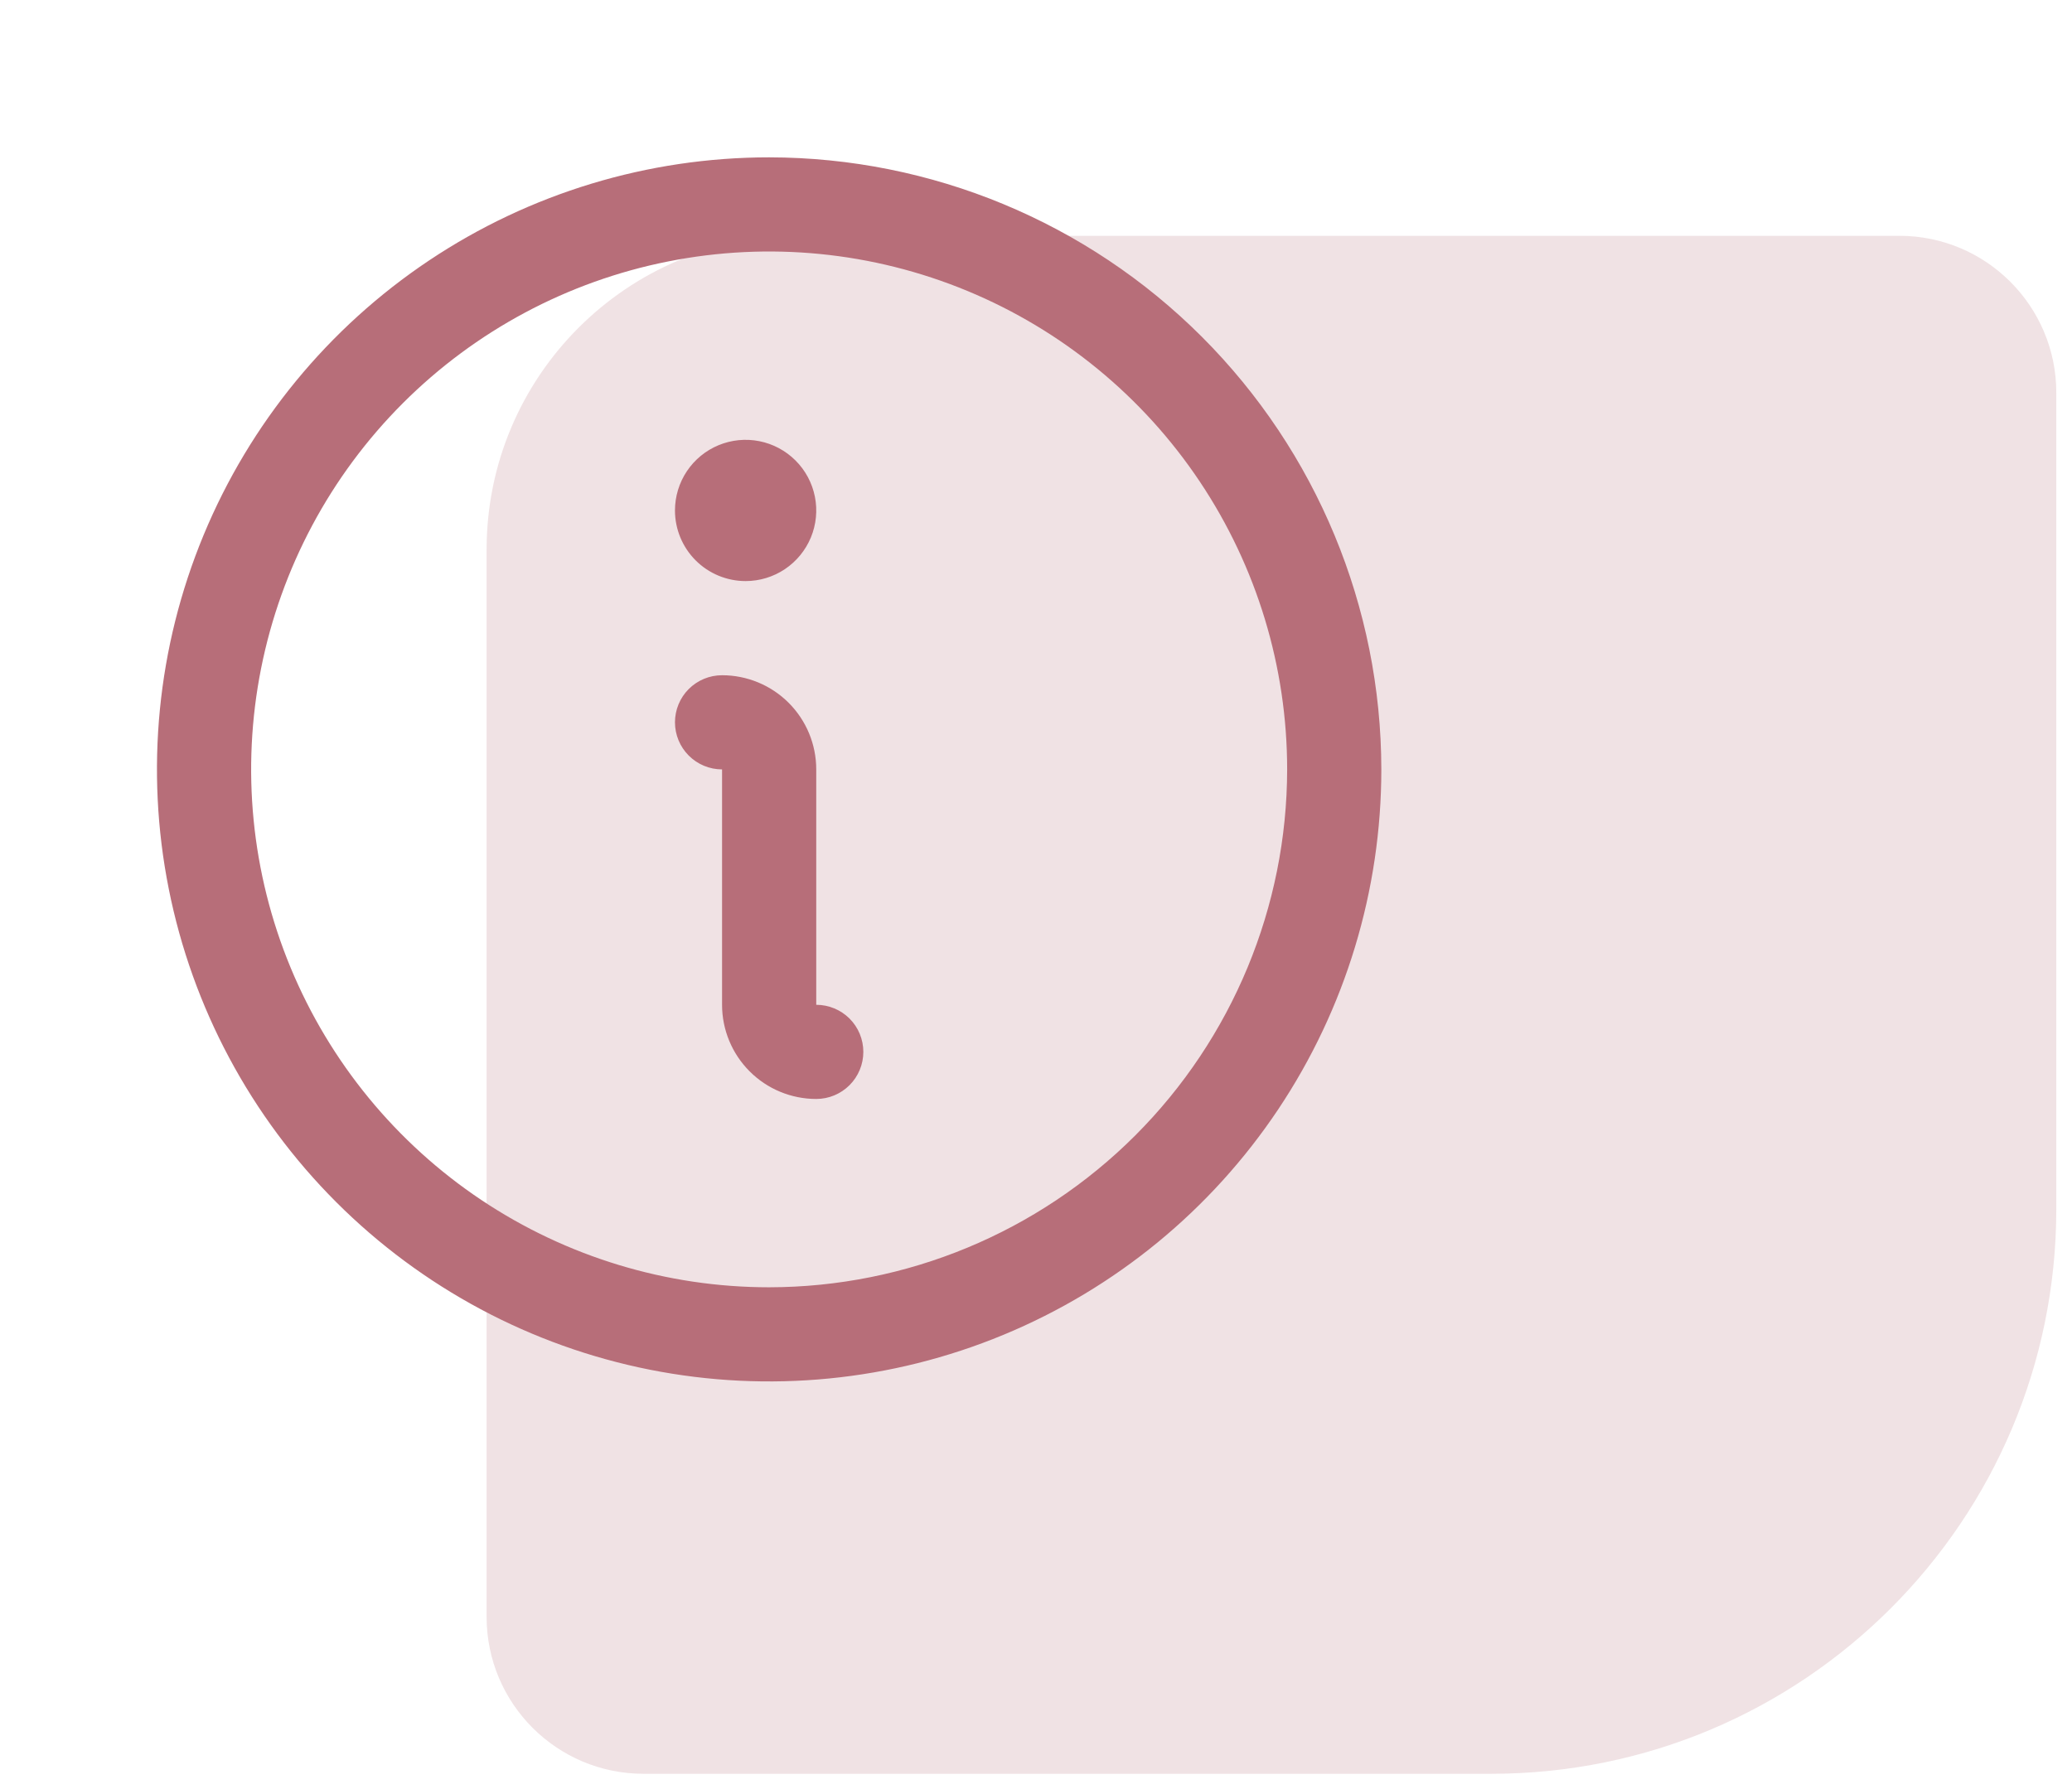
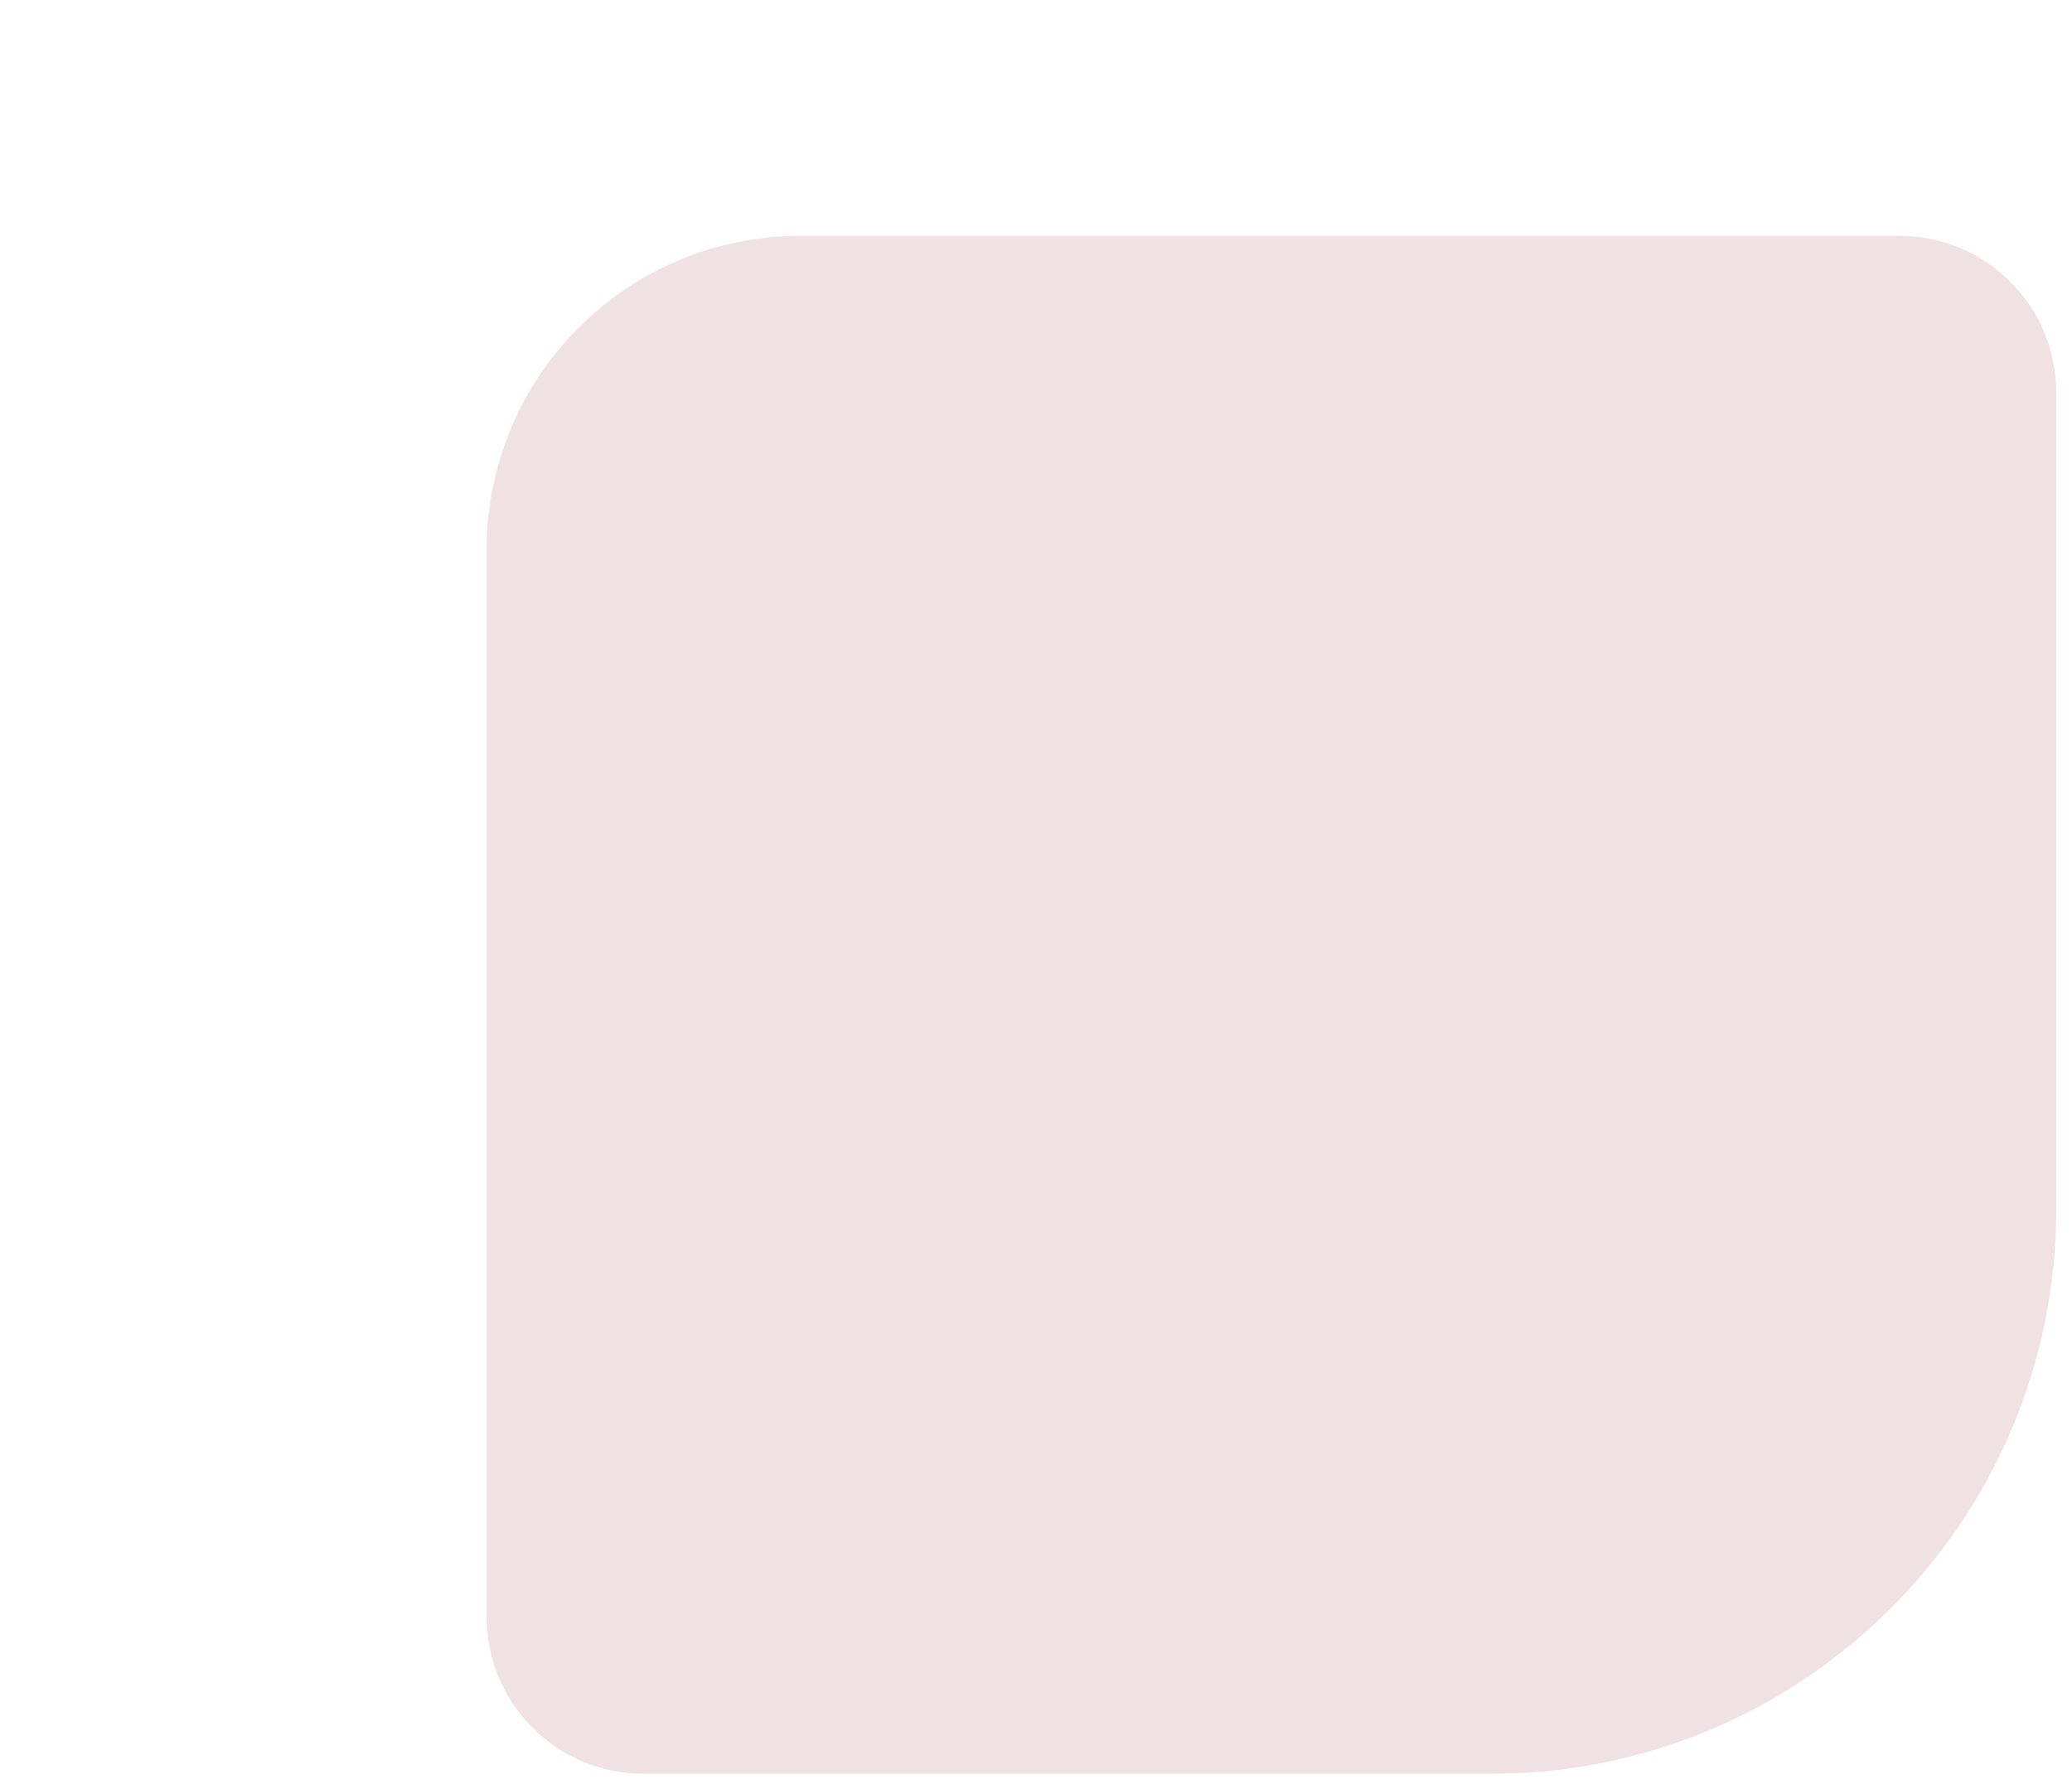
<svg xmlns="http://www.w3.org/2000/svg" width="66" height="57" viewBox="0 0 66 57" fill="none">
  <path d="M65.5 38.513C65.5 48.454 57.441 56.513 47.5 56.513L20.5 56.513C17.739 56.513 15.5 54.274 15.5 51.513L15.5 17.513C15.5 11.99 19.977 7.513 25.5 7.513L60.5 7.513C63.261 7.513 65.5 9.751 65.5 12.513L65.5 38.513Z" fill="#B76E79" fill-opacity="0.2" />
-   <path d="M24.5 5.013C20.643 5.013 16.873 6.156 13.666 8.299C10.46 10.442 7.96 13.487 6.484 17.05C5.008 20.613 4.622 24.534 5.375 28.317C6.127 32.1 7.984 35.574 10.711 38.301C13.439 41.028 16.913 42.886 20.696 43.638C24.478 44.39 28.399 44.004 31.962 42.528C35.526 41.052 38.571 38.553 40.714 35.346C42.856 32.14 44 28.369 44 24.513C43.995 19.343 41.938 14.386 38.283 10.73C34.627 7.074 29.67 5.018 24.5 5.013ZM24.5 41.013C21.237 41.013 18.047 40.045 15.333 38.232C12.62 36.419 10.505 33.842 9.256 30.827C8.007 27.812 7.68 24.494 8.317 21.294C8.954 18.093 10.525 15.153 12.833 12.845C15.14 10.538 18.08 8.966 21.281 8.33C24.482 7.693 27.799 8.02 30.814 9.269C33.829 10.518 36.406 12.632 38.219 15.346C40.032 18.059 41 21.249 41 24.513C40.995 28.887 39.255 33.081 36.162 36.175C33.069 39.268 28.875 41.008 24.5 41.013ZM27.5 33.513C27.5 33.91 27.342 34.292 27.061 34.573C26.779 34.855 26.398 35.013 26 35.013C25.204 35.013 24.441 34.697 23.879 34.134C23.316 33.571 23 32.808 23 32.013V24.513C22.602 24.513 22.221 24.355 21.939 24.073C21.658 23.792 21.5 23.41 21.5 23.013C21.5 22.615 21.658 22.233 21.939 21.952C22.221 21.671 22.602 21.513 23 21.513C23.796 21.513 24.559 21.829 25.121 22.391C25.684 22.954 26 23.717 26 24.513V32.013C26.398 32.013 26.779 32.171 27.061 32.452C27.342 32.733 27.5 33.115 27.5 33.513ZM21.5 16.263C21.5 15.818 21.632 15.383 21.879 15.013C22.126 14.643 22.478 14.354 22.889 14.184C23.3 14.014 23.753 13.969 24.189 14.056C24.625 14.143 25.026 14.357 25.341 14.672C25.656 14.986 25.87 15.387 25.957 15.824C26.044 16.26 25.999 16.713 25.829 17.124C25.658 17.535 25.37 17.886 25 18.134C24.63 18.381 24.195 18.513 23.75 18.513C23.153 18.513 22.581 18.276 22.159 17.854C21.737 17.432 21.5 16.859 21.5 16.263Z" fill="#B76E79" />
</svg>